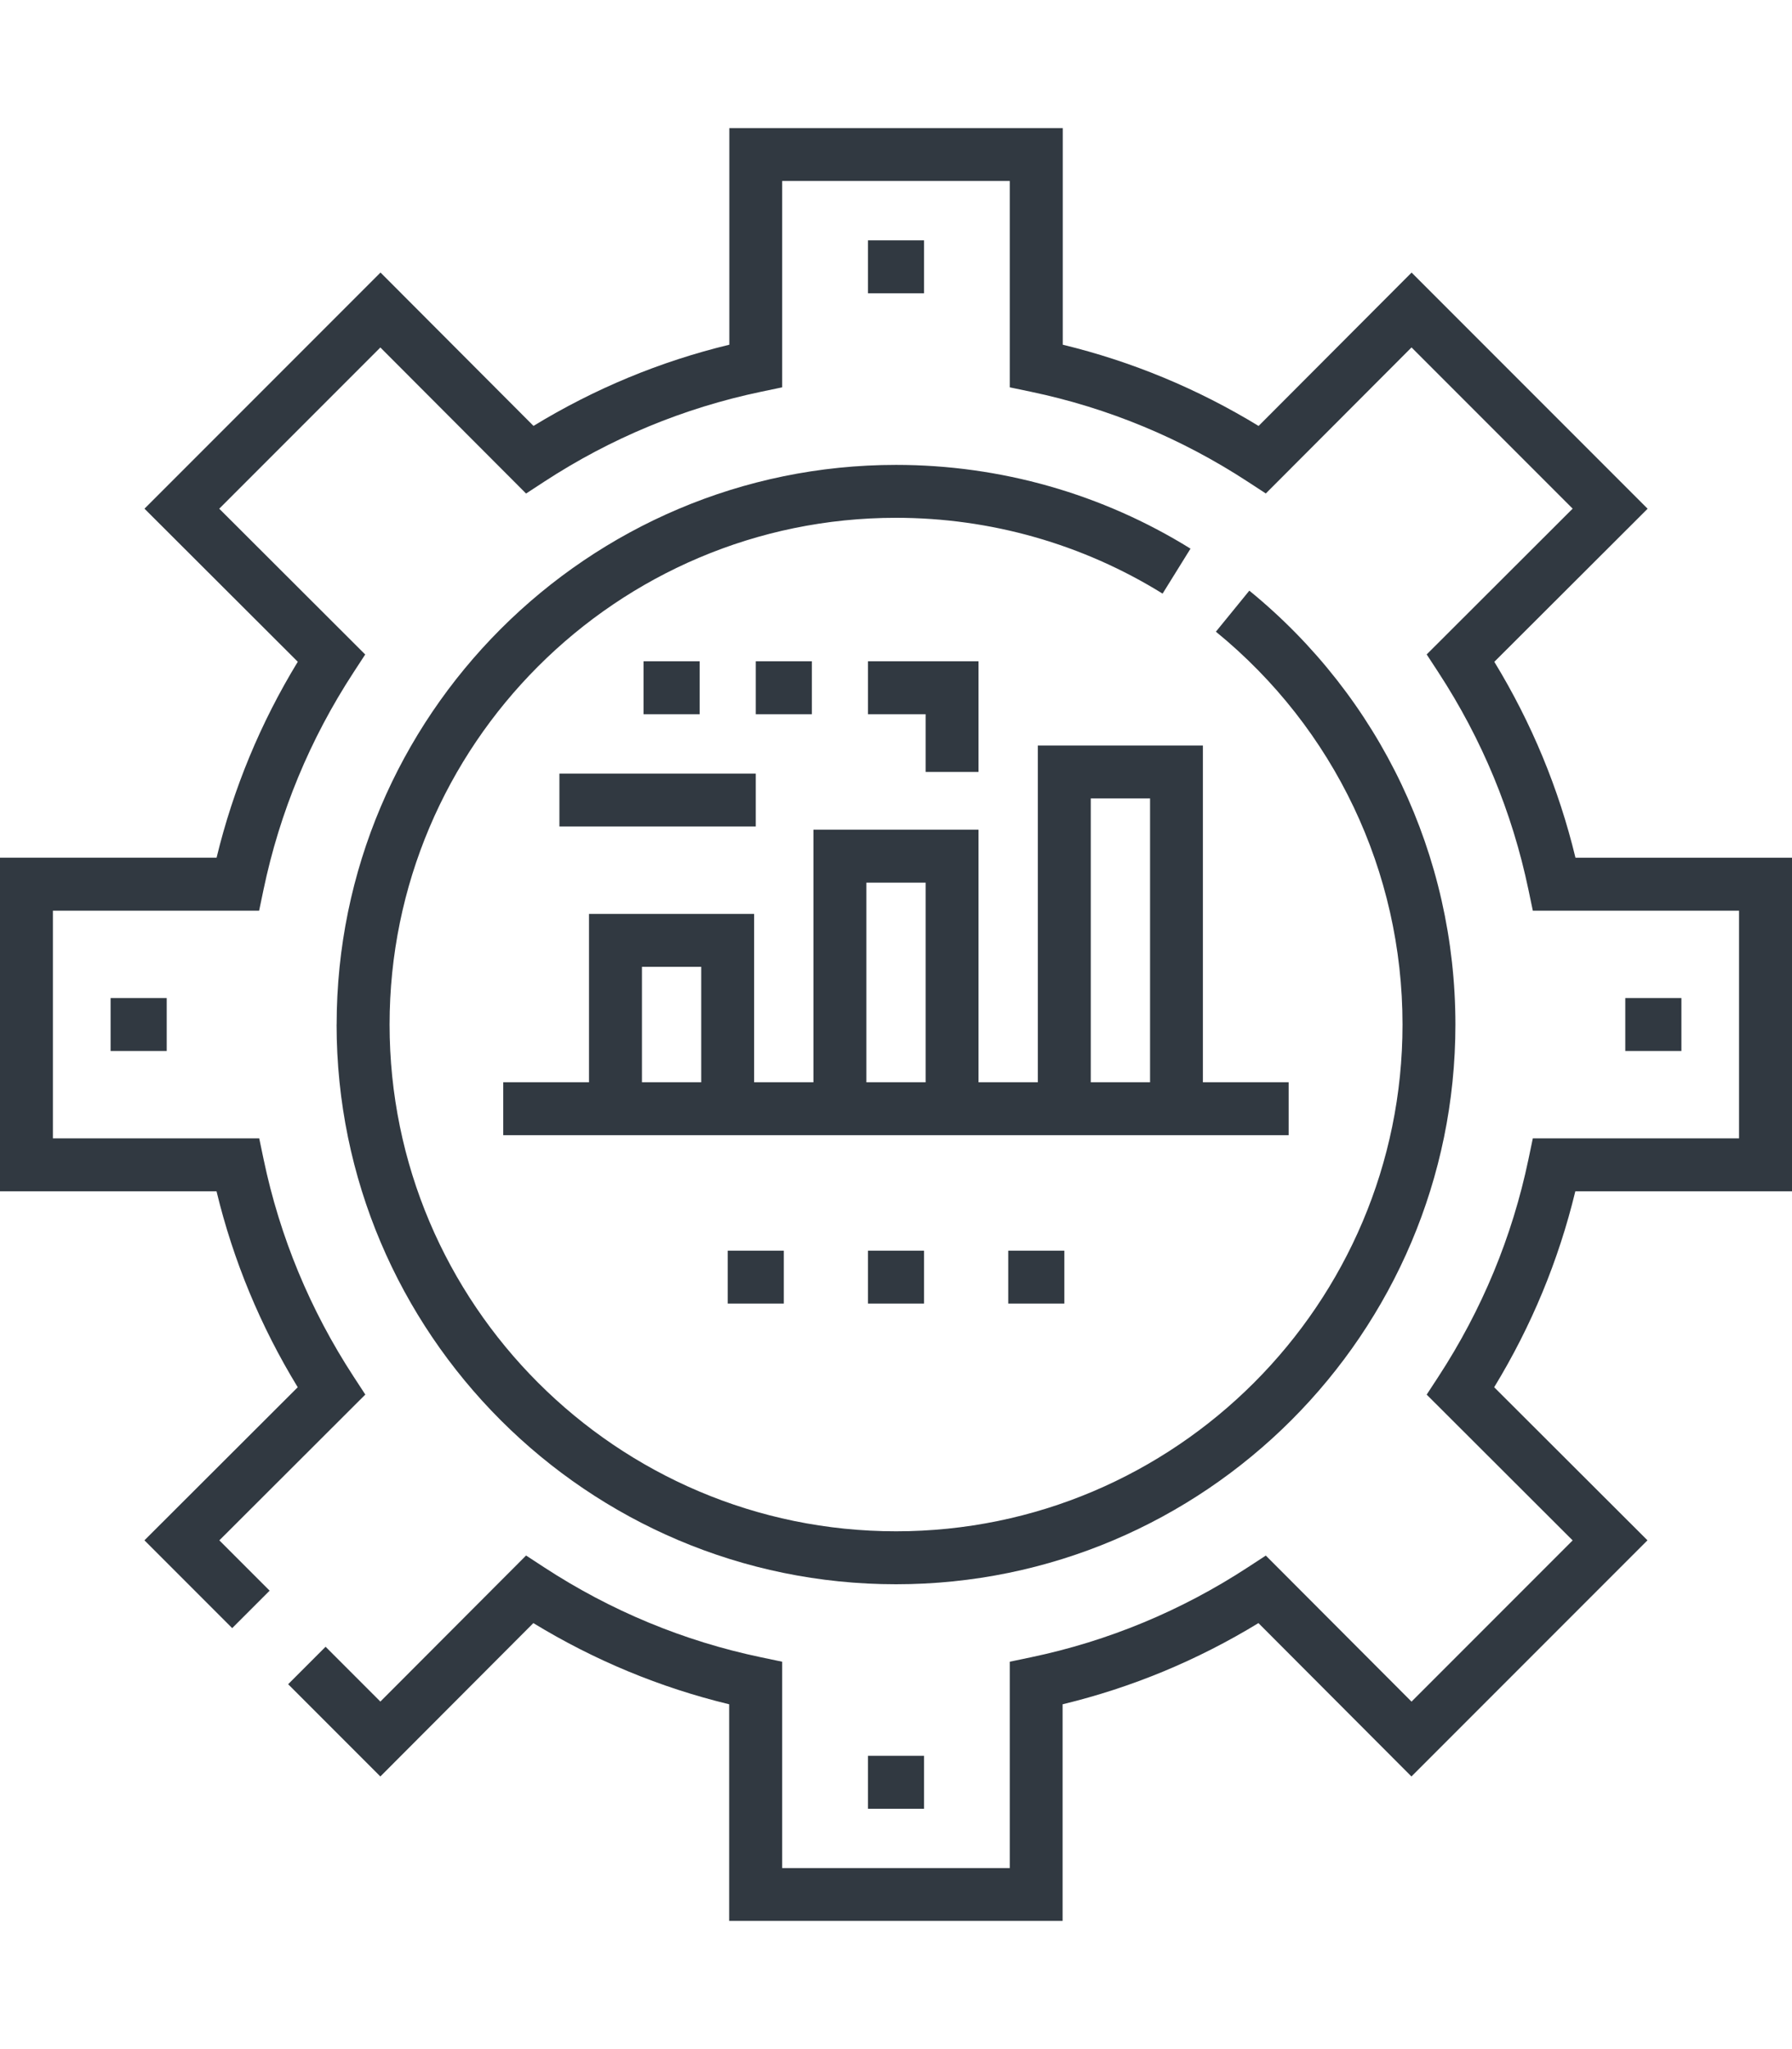
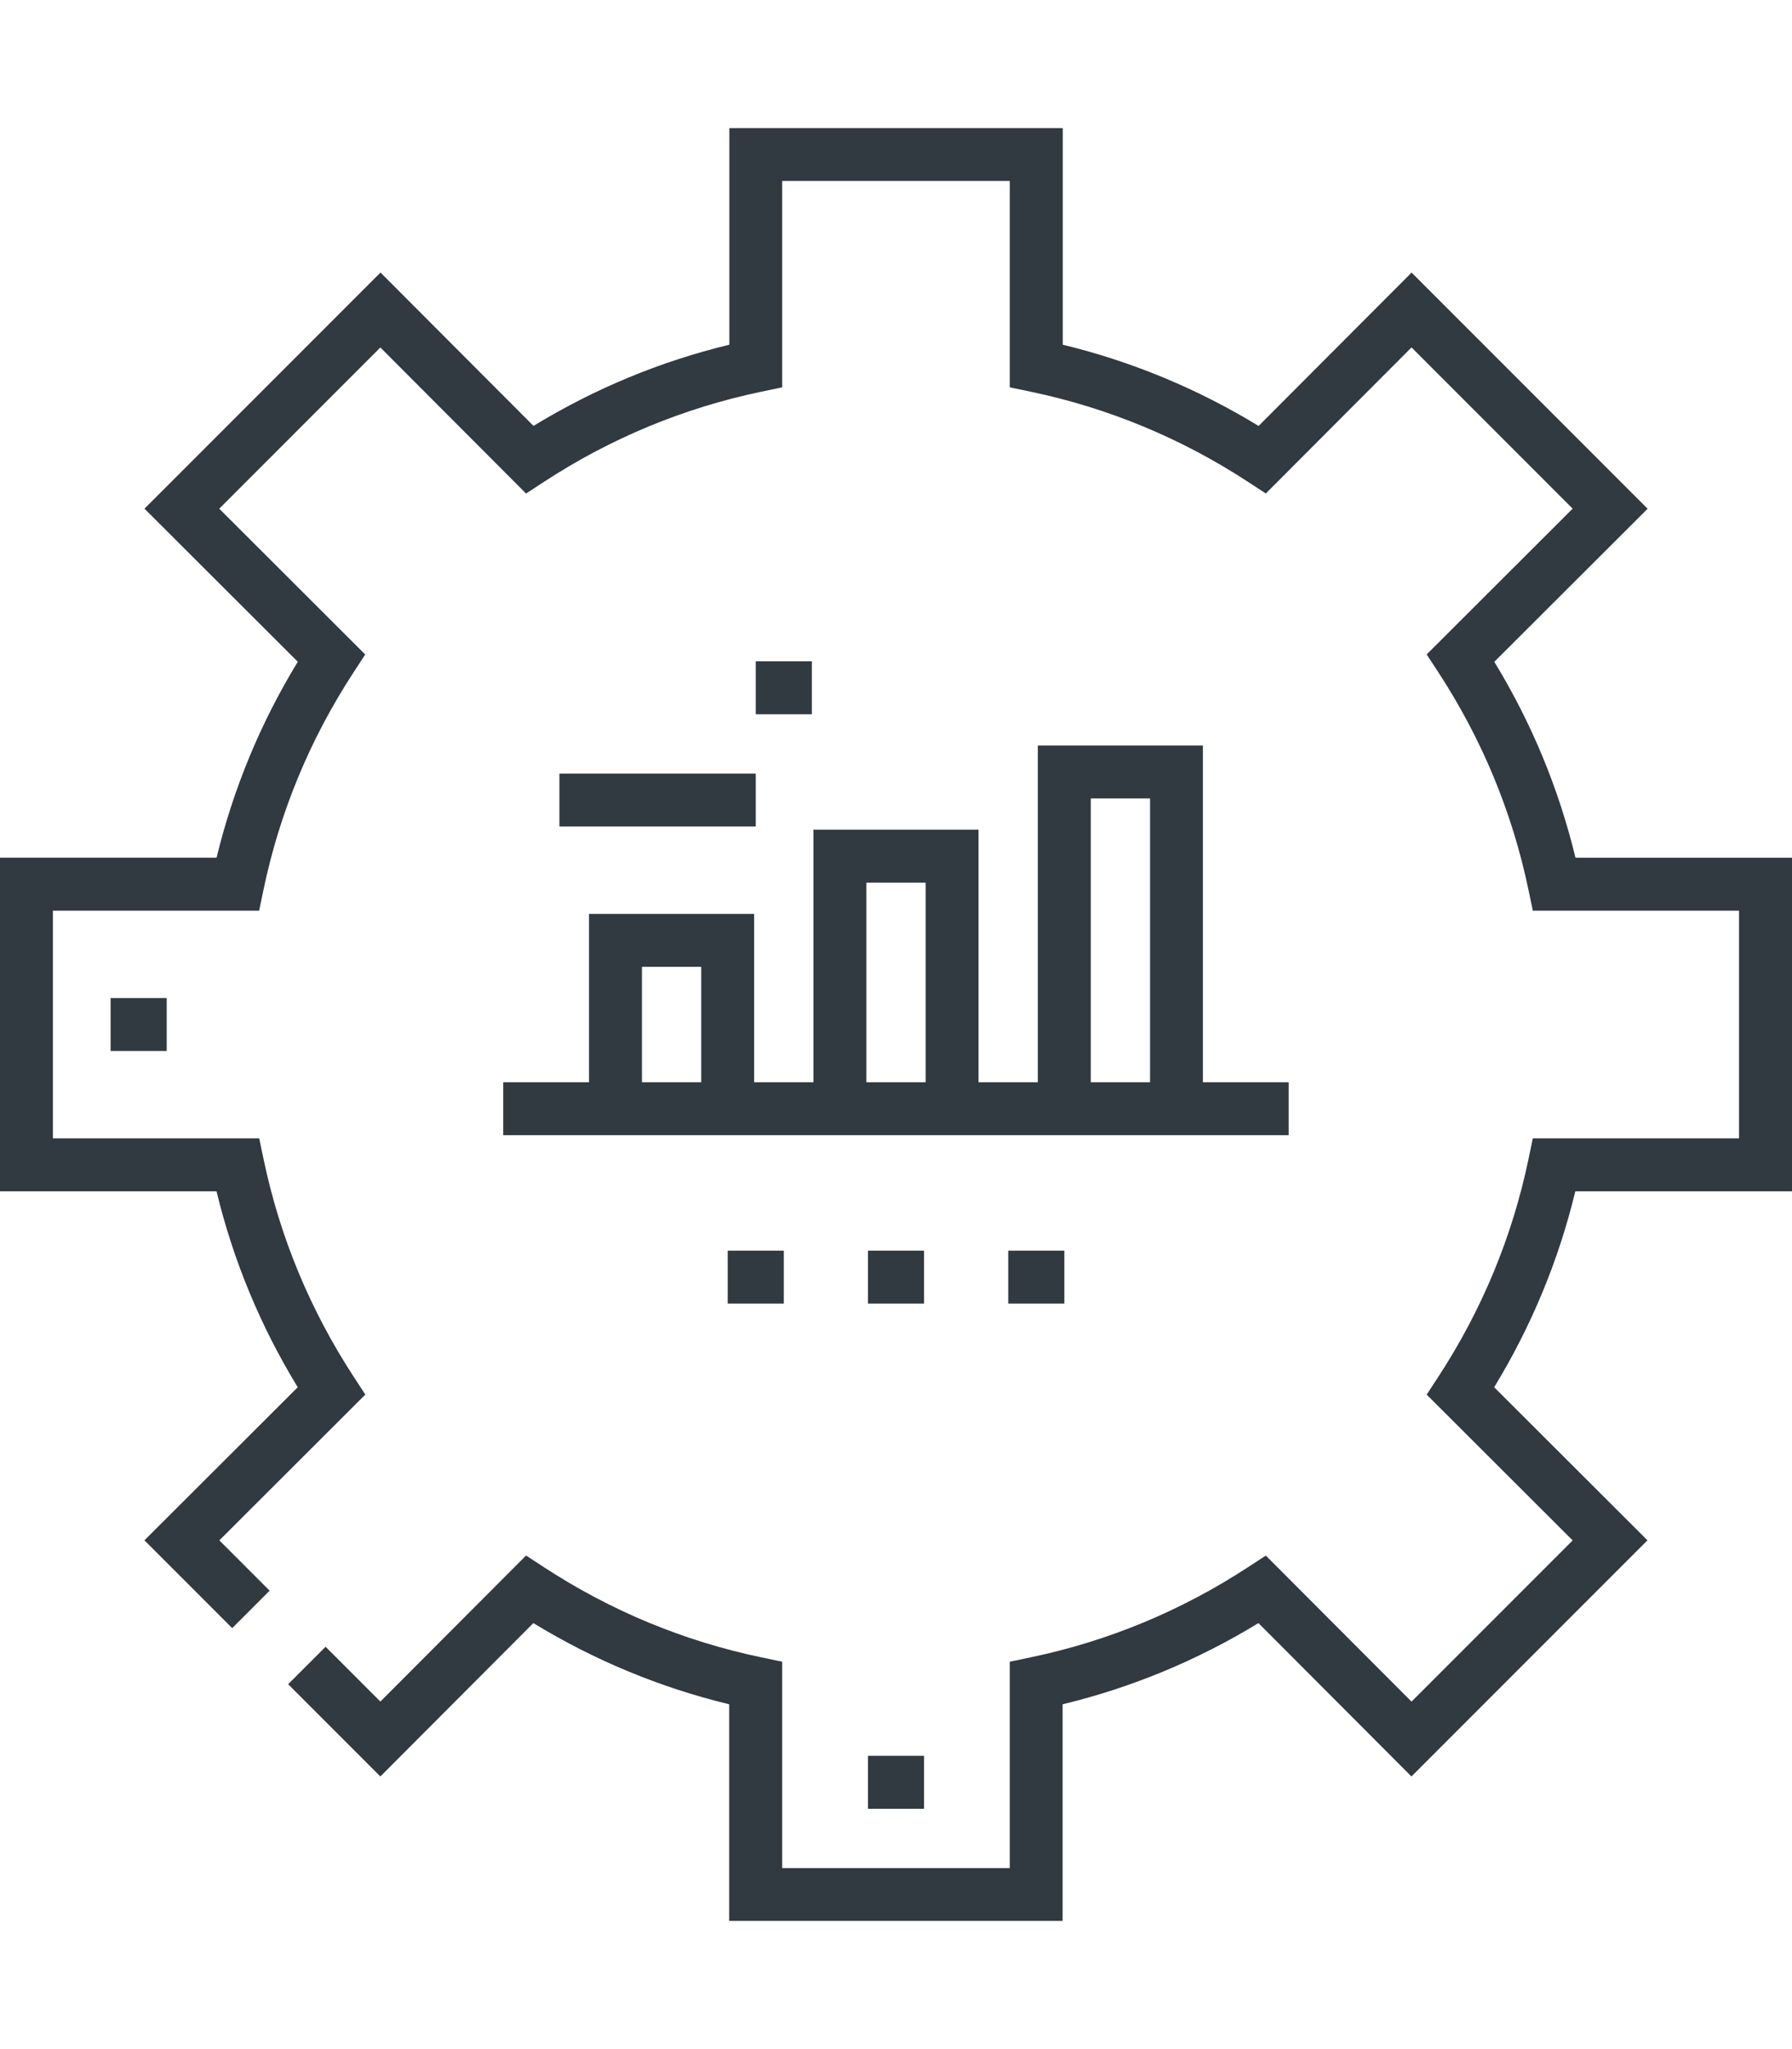
<svg xmlns="http://www.w3.org/2000/svg" id="Layer_1" version="1.1" viewBox="0 0 350 400">
  <defs>
    <style>
      .st0 {
        fill: #313941;
      }
    </style>
  </defs>
-   <path class="st0" d="M169.52,46.92h10.96v10.33h-10.96v-10.33Z" />
  <path class="st0" d="M169.52,342.75h10.96v10.33h-10.96v-10.33Z" />
  <path class="st0" d="M196.92,244.14h10.96v10.33h-10.96v-10.33Z" />
  <path class="st0" d="M142.13,244.14h10.96v10.33h-10.96v-10.33Z" />
-   <path class="st0" d="M191.12,150.69h-10.33v-11.27h-11.27v-10.33h21.6v21.6Z" />
-   <path class="st0" d="M125.69,129.09h10.96v10.33h-10.96v-10.33Z" />
+   <path class="st0" d="M125.69,129.09h10.96v10.33v-10.33Z" />
  <path class="st0" d="M350,232.56v-65.12h-42.29c-3.26-13.5-8.58-26.33-15.85-38.25l29.94-29.88-46.1-46.1-29.88,29.94c-11.92-7.27-24.76-12.59-38.25-15.86V25h-65.12v42.29c-13.5,3.26-26.33,8.58-38.25,15.85l-29.88-29.94-46.1,46.1,29.94,29.88c-7.27,11.92-12.59,24.76-15.86,38.25H0v65.12h42.29c3.26,13.5,8.58,26.33,15.86,38.25l-29.94,29.88,17.14,17.14,7.31-7.31-9.82-9.82,28.51-28.46-2.29-3.51c-8.5-13.02-14.41-27.28-17.57-42.39l-.86-4.11H10.33v-44.45h40.28l.86-4.11c3.16-15.11,9.07-29.37,17.57-42.39l2.29-3.51-28.51-28.46,31.47-31.47,28.46,28.51,3.52-2.3c13.02-8.5,27.28-14.41,42.39-17.57l4.11-.86v-40.28h44.45v40.28l4.11.86c15.11,3.16,29.37,9.07,42.39,17.57l3.51,2.29,28.46-28.51,31.47,31.47-28.51,28.46,2.3,3.52c8.5,13.02,14.41,27.28,17.57,42.39l.86,4.11h40.28v44.45h-40.28l-.86,4.11c-3.16,15.11-9.07,29.37-17.57,42.39l-2.3,3.52,28.51,28.46-31.47,31.47-28.46-28.51-3.51,2.29c-13.02,8.5-27.28,14.41-42.39,17.57l-4.11.86v40.28h-44.45v-40.28l-4.11-.86c-15.11-3.16-29.37-9.07-42.39-17.57l-3.52-2.3-28.46,28.51-10.7-10.7-7.31,7.31,18.01,18.01,29.88-29.94c11.92,7.27,24.76,12.59,38.25,15.85v42.29h65.12v-42.29c13.5-3.26,26.33-8.58,38.25-15.85l29.88,29.94,46.1-46.1-29.94-29.88c7.27-11.92,12.59-24.76,15.85-38.25h42.29Z" />
-   <path class="st0" d="M65.74,200c0,60.24,49.01,109.26,109.26,109.26s109.26-49.01,109.26-109.26c0-32.96-14.67-63.83-40.25-84.7l-6.53,8.01c23.16,18.89,36.45,46.85,36.45,76.69,0,54.55-44.37,98.92-98.92,98.92s-98.92-44.38-98.92-98.92,44.37-98.92,98.92-98.92c18.45,0,36.45,5.12,52.06,14.8l5.45-8.78c-17.24-10.7-37.13-16.35-57.51-16.35-60.24,0-109.26,49.01-109.26,109.26Z" />
  <path class="st0" d="M21.6,194.83h10.96v10.33h-10.96v-10.33Z" />
-   <path class="st0" d="M317.44,194.83h10.96v10.33h-10.96v-10.33Z" />
  <path class="st0" d="M202.7,145.53v65.74h-11.58v-49.31h-32.25v49.31h-11.58v-32.87h-32.25v32.87h-16.75v10.33h153.4v-10.33h-16.75v-65.74h-32.25ZM125.38,211.27v-22.54h11.58v22.54h-11.58ZM169.21,211.27v-38.97h11.58v38.97h-11.58ZM213.04,211.27v-55.41h11.58v55.41h-11.58Z" />
  <path class="st0" d="M169.52,244.14h10.96v10.33h-10.96v-10.33Z" />
  <path class="st0" d="M147.61,129.09h10.96v10.33h-10.96v-10.33Z" />
  <path class="st0" d="M109.26,151.01h38.35v10.33h-38.35v-10.33Z" />
</svg>